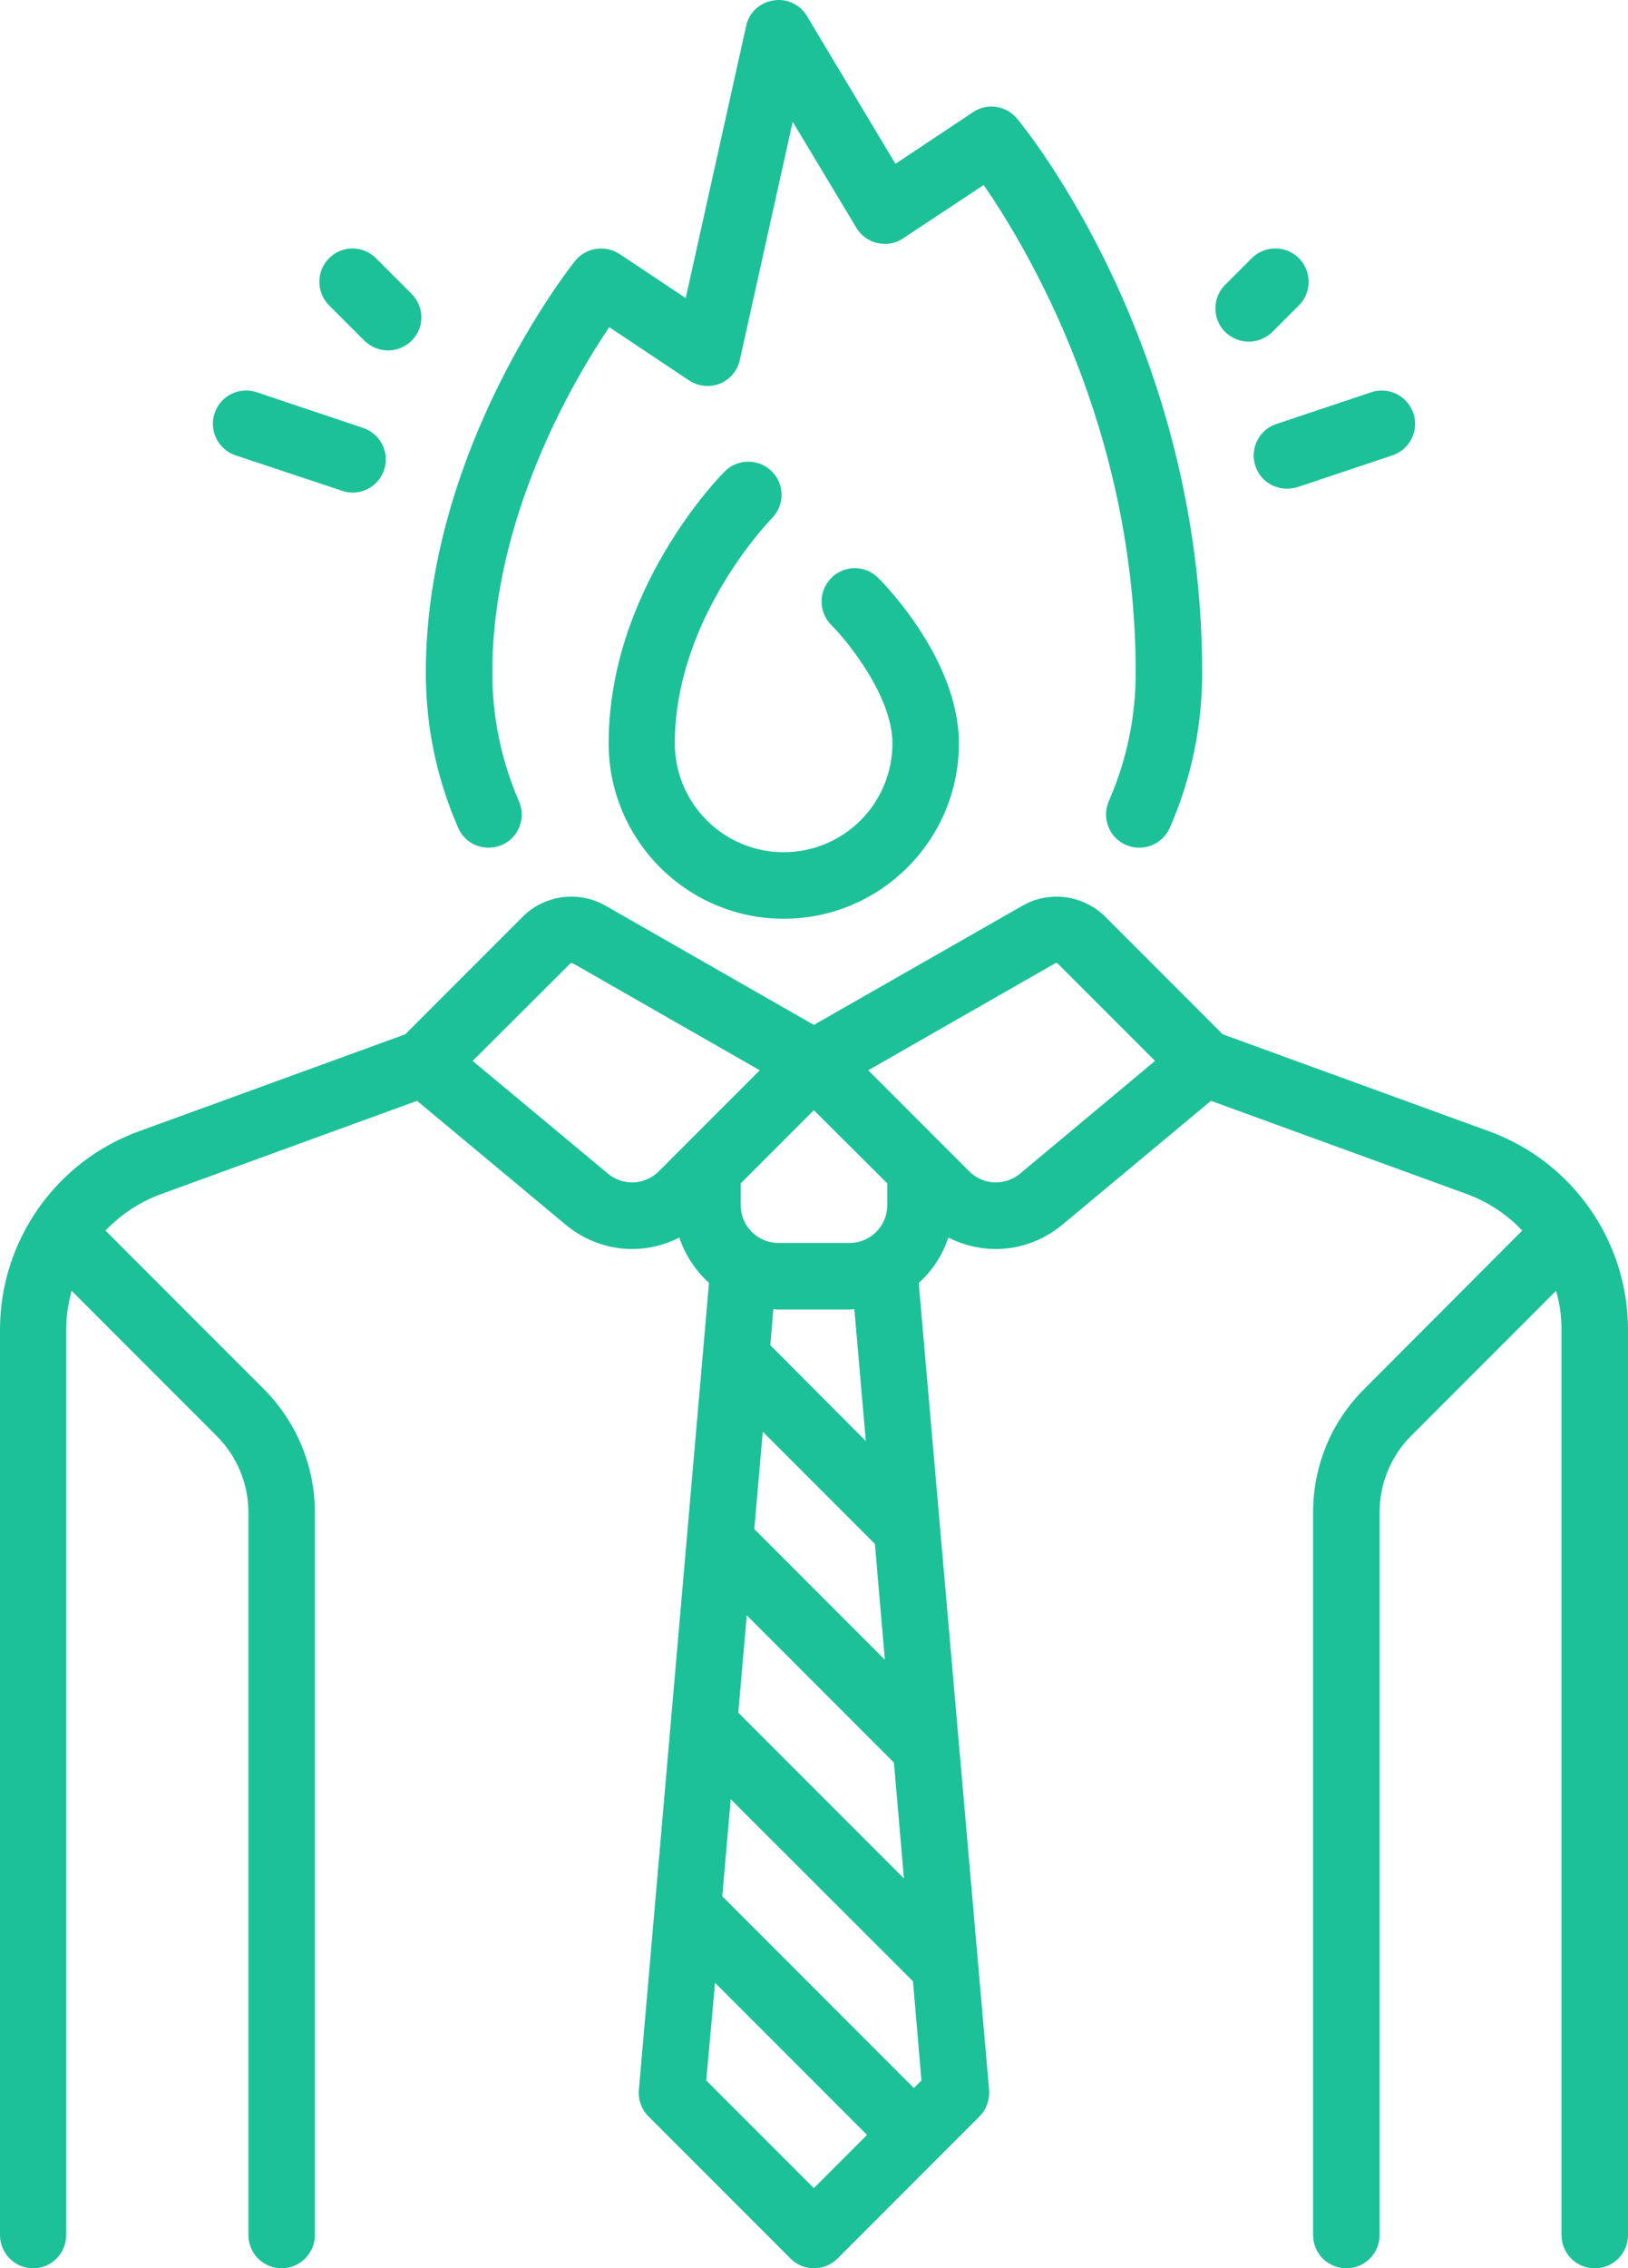
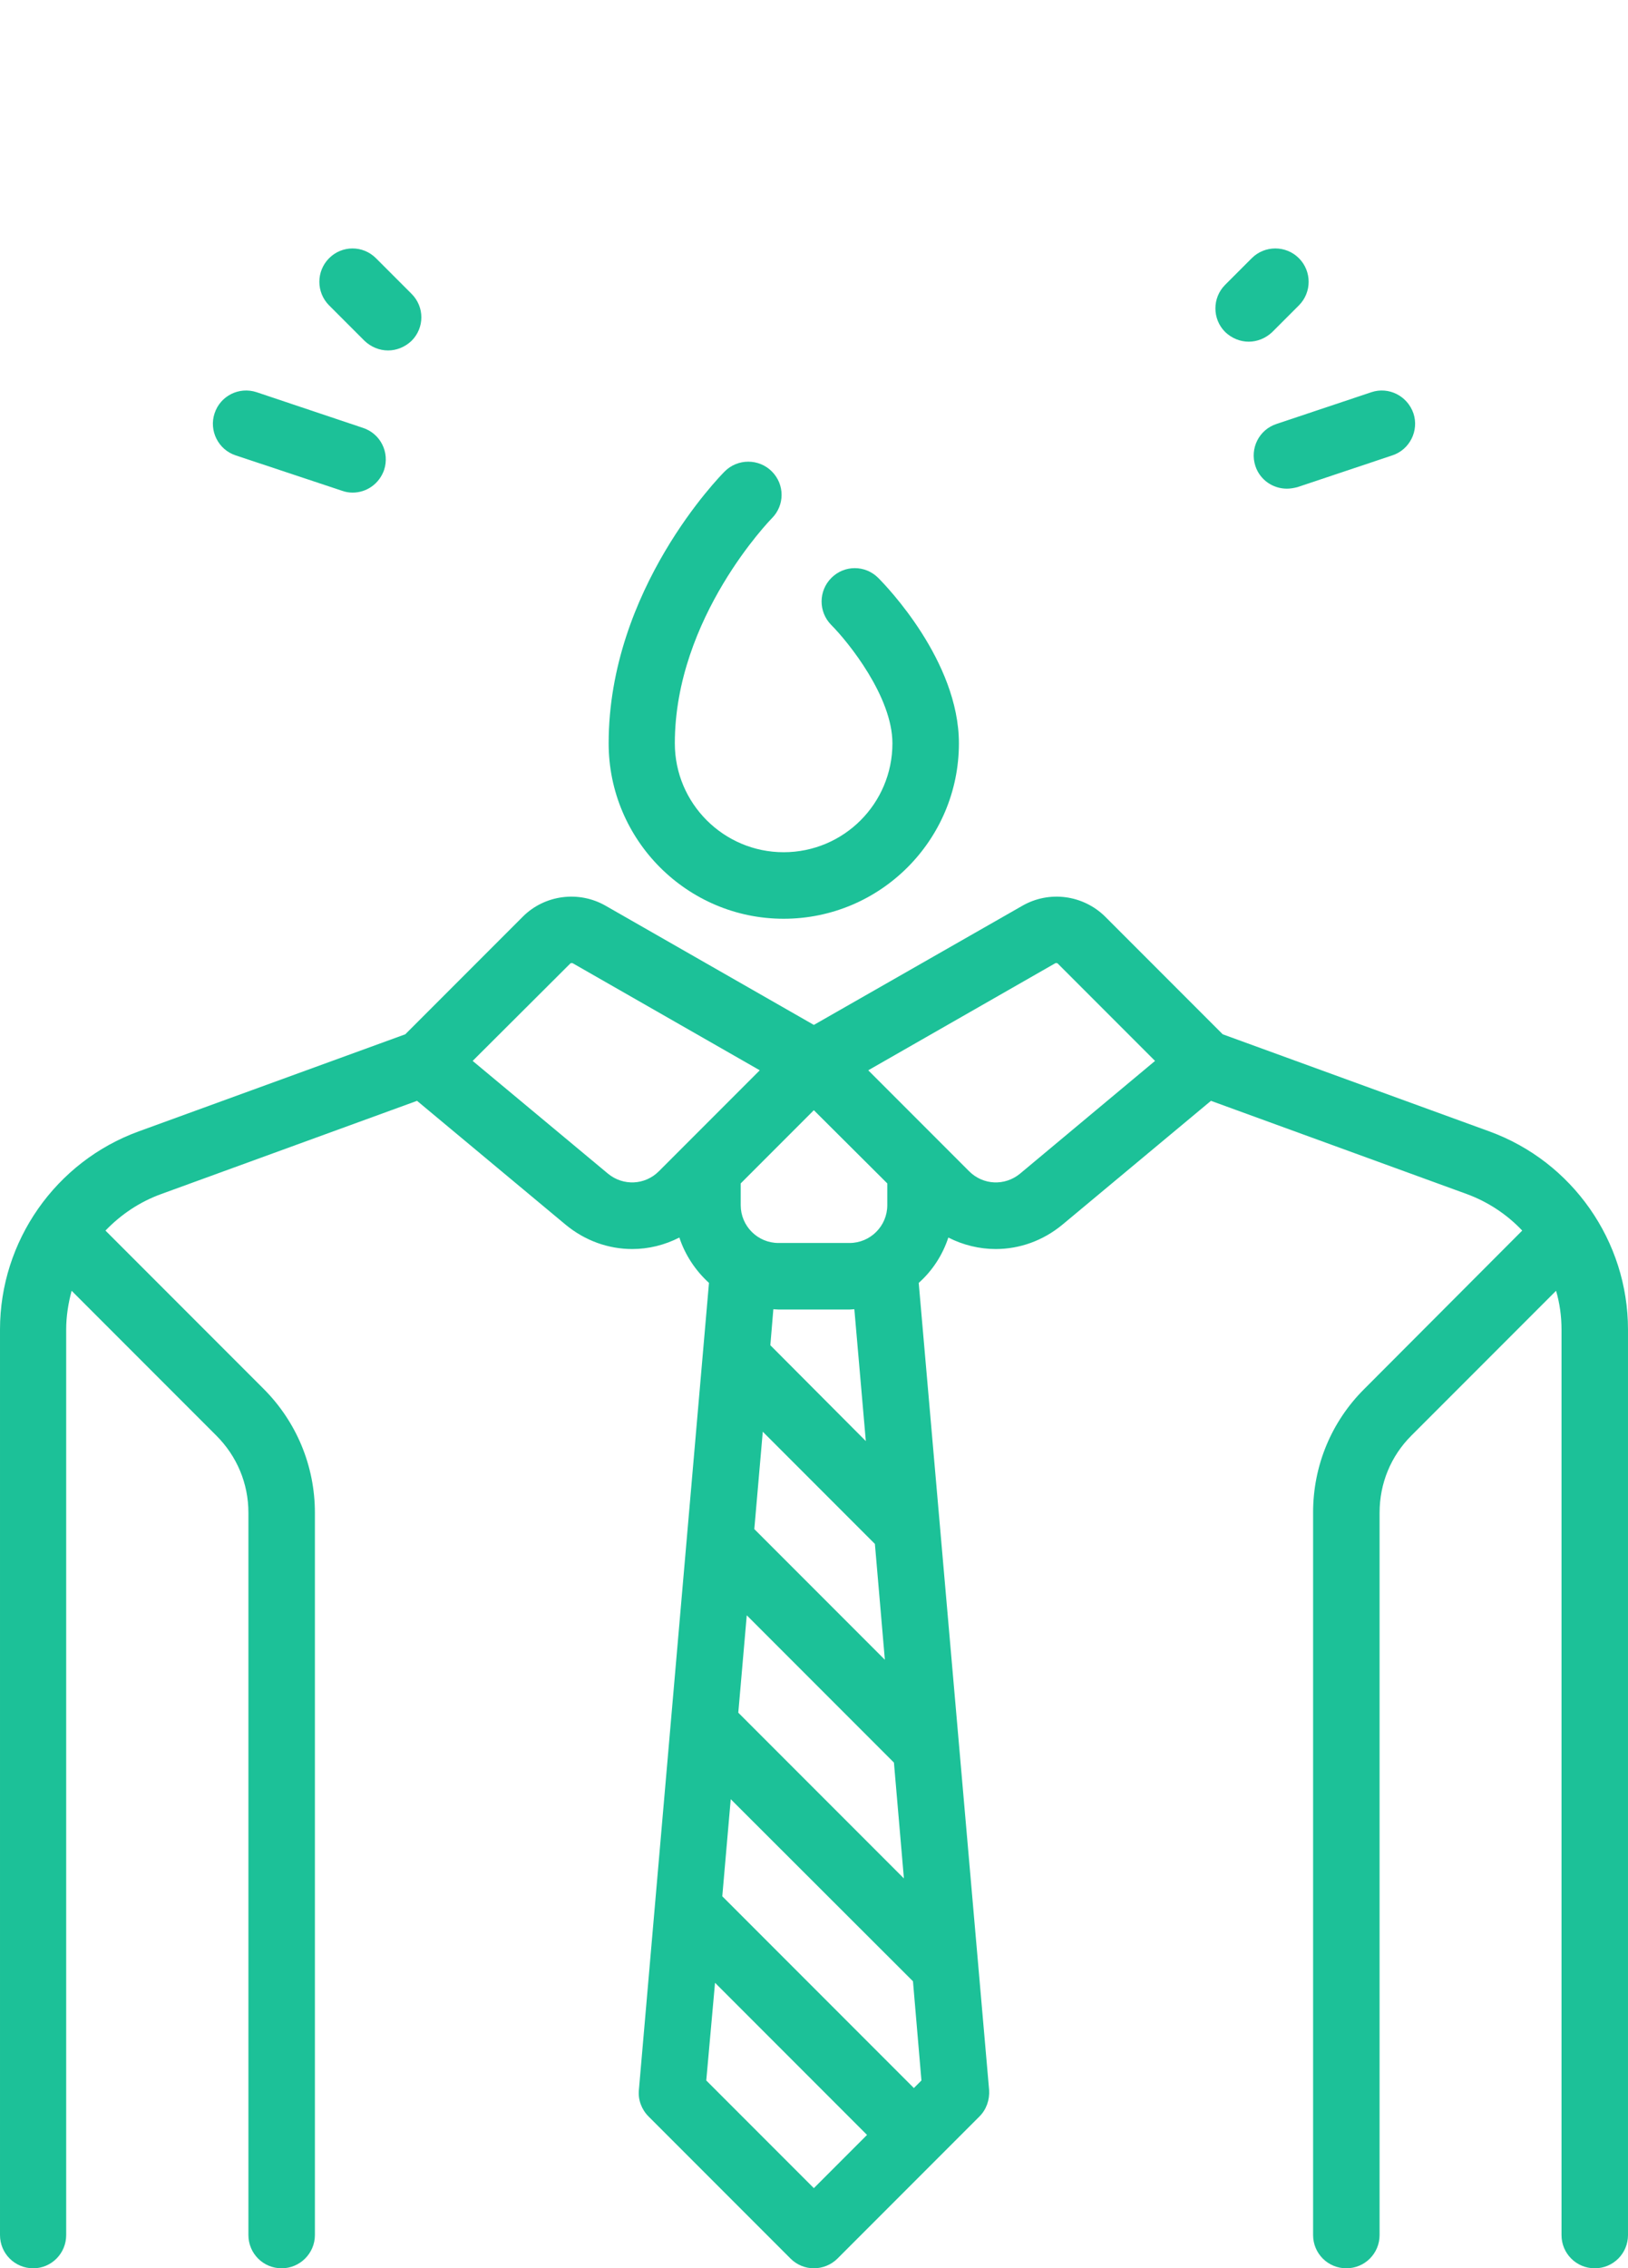
<svg xmlns="http://www.w3.org/2000/svg" version="1.1" id="Layer_1" x="0px" y="0px" width="53.87px" height="74.997px" viewBox="0 0 53.87 74.997" xml:space="preserve">
  <path fill-rule="evenodd" clip-rule="evenodd" fill="#1CC198" d="M33.75,38.807c-0.5,0.41-1.22,0.38-1.68-0.08l-3.34-3.34l6.19-3.54 c0.03-0.01,0.07-0.01,0.09,0.02l3.21,3.21L33.75,38.807z M28.65,47.647l-3.16-3.17l0.1-1.19l0.17,0.01h2.35l0.16-0.01L28.65,47.647z M26.93,72.347l-3.56-3.56l0.29-3.23l5.03,5.03L26.93,72.347z M29.28,54.877l-4.32-4.32l0.28-3.22l3.71,3.71L29.28,54.877z M24.43,56.627l0.28-3.22l4.87,4.87l0.33,3.83L24.43,56.627z M24.18,59.487l6.03,6.02l0.28,3.28l-0.25,0.25l-6.34-6.34L24.18,59.487 z M20.12,38.807l-4.48-3.73l3.22-3.21c0.02-0.03,0.06-0.03,0.09-0.02l6.19,3.54l-3.34,3.34C21.34,39.187,20.62,39.217,20.12,38.807z M29.36,39.847c0,0.69-0.56,1.25-1.25,1.25h-2.35c-0.69,0-1.25-0.56-1.25-1.25v-0.72l2.42-2.42l2.43,2.42V39.847z M49.28,37.407 l-8.82-3.21l-3.89-3.89c-0.73-0.72-1.85-0.87-2.74-0.36l-6.9,3.94l-6.89-3.94c-0.89-0.51-2.02-0.36-2.74,0.36l-3.89,3.89l-8.82,3.21 c-2.75,1-4.59,3.63-4.59,6.55v29.94c0,0.61,0.49,1.1,1.1,1.1c0.6,0,1.09-0.49,1.09-1.1v-29.94c0-0.44,0.07-0.87,0.18-1.28l4.79,4.79 c0.68,0.68,1.06,1.58,1.06,2.55v23.88c0,0.61,0.49,1.1,1.1,1.1c0.6,0,1.1-0.49,1.1-1.1v-23.88c0-1.55-0.61-3.01-1.7-4.1l-5.23-5.23 c0.51-0.53,1.13-0.95,1.85-1.21l8.46-3.08l4.91,4.09c0.65,0.54,1.43,0.81,2.21,0.81c0.54,0,1.07-0.13,1.56-0.38 c0.19,0.58,0.54,1.1,0.98,1.5l-2.32,26.69c-0.03,0.32,0.09,0.64,0.32,0.87l4.7,4.7c0.21,0.21,0.49,0.32,0.77,0.32 c0.28,0,0.57-0.11,0.78-0.32l4.7-4.7c0.23-0.23,0.34-0.55,0.32-0.87l-2.33-26.69c0.45-0.4,0.79-0.92,0.98-1.5 c0.49,0.25,1.03,0.38,1.57,0.38c0.78,0,1.56-0.27,2.21-0.81l4.91-4.09l8.46,3.08c0.71,0.26,1.34,0.68,1.84,1.21l-5.22,5.23 c-1.1,1.09-1.7,2.55-1.7,4.09v23.89c0,0.61,0.49,1.1,1.1,1.1s1.1-0.49,1.1-1.1v-23.88c0-0.97,0.37-1.87,1.05-2.55l4.79-4.79 c0.12,0.41,0.18,0.84,0.18,1.28v29.94c0,0.61,0.49,1.1,1.1,1.1c0.61,0,1.1-0.49,1.1-1.1v-29.94 C53.87,41.037,52.03,38.407,49.28,37.407z" />
-   <path fill="#1CC198" d="M16.17,28.027c0.14,0,0.29-0.03,0.44-0.09c0.55-0.24,0.81-0.89,0.56-1.45c-0.58-1.34-0.88-2.77-0.88-4.25 c0-5.1,2.66-9.63,3.87-11.42l2.64,1.76c0.3,0.2,0.68,0.24,1.02,0.11c0.34-0.14,0.58-0.43,0.66-0.78l1.75-7.88l2.11,3.51 c0.15,0.25,0.41,0.44,0.7,0.5c0.29,0.07,0.6,0.01,0.85-0.16l2.66-1.76c1.43,2.07,5.03,8.06,5.03,16.12c0,1.48-0.3,2.91-0.89,4.25 c-0.24,0.56,0.01,1.21,0.57,1.45c0.56,0.24,1.2-0.01,1.45-0.57c0.71-1.62,1.07-3.35,1.07-5.13c0-10.85-5.88-18.02-6.13-18.32 c-0.36-0.43-0.99-0.52-1.45-0.21l-2.57,1.71l-2.93-4.89c-0.23-0.38-0.67-0.59-1.12-0.51c-0.44,0.07-0.8,0.4-0.89,0.84l-2,9 l-2.19-1.46c-0.48-0.31-1.12-0.21-1.47,0.23c-0.2,0.25-4.94,6.26-4.94,13.61c0,1.78,0.36,3.51,1.07,5.13 C15.34,27.787,15.74,28.027,16.17,28.027z" />
  <path fill="#1CC198" d="M25.54,15.587c-0.43-0.43-1.13-0.43-1.56,0c-0.15,0.15-3.84,3.9-3.84,8.99c0,3.2,2.6,5.8,5.79,5.8 c3.2,0,5.8-2.6,5.8-5.8c0-2.72-2.4-5.2-2.67-5.47c-0.43-0.43-1.12-0.43-1.55,0c-0.43,0.43-0.43,1.12-0.01,1.55 c0.57,0.57,2.03,2.38,2.03,3.92c0,1.99-1.61,3.6-3.6,3.6c-1.98,0-3.6-1.61-3.6-3.6c0-4.16,3.18-7.41,3.21-7.44 C25.97,16.707,25.97,16.017,25.54,15.587z" />
  <path fill="#1CC198" d="M12.06,11.267c0.22,0.21,0.5,0.32,0.78,0.32s0.56-0.11,0.78-0.32c0.43-0.43,0.43-1.12,0-1.55l-1.18-1.18 c-0.43-0.43-1.12-0.43-1.55,0c-0.43,0.43-0.43,1.13,0,1.56L12.06,11.267z" />
  <path fill="#1CC198" d="M7.8,15.057l3.52,1.17c0.11,0.04,0.23,0.06,0.35,0.06c0.46,0,0.88-0.29,1.04-0.75 c0.19-0.58-0.12-1.2-0.7-1.39l-3.52-1.18c-0.58-0.19-1.2,0.12-1.39,0.7C6.91,14.237,7.22,14.867,7.8,15.057z" />
  <path fill="#1CC198" d="M41.32,11.297c0.28,0,0.56-0.11,0.78-0.32l0.88-0.88c0.43-0.43,0.43-1.13,0-1.56 c-0.43-0.43-1.13-0.43-1.56,0l-0.88,0.88c-0.43,0.43-0.43,1.13,0,1.56C40.76,11.187,41.04,11.297,41.32,11.297z" />
  <path fill="#1CC198" d="M41.54,15.407c0.15,0.46,0.58,0.75,1.04,0.75c0.12,0,0.23-0.02,0.35-0.05l3.14-1.05 c0.58-0.19,0.89-0.82,0.7-1.39c-0.2-0.58-0.82-0.89-1.39-0.7l-3.14,1.05C41.66,14.207,41.35,14.827,41.54,15.407z" />
</svg>